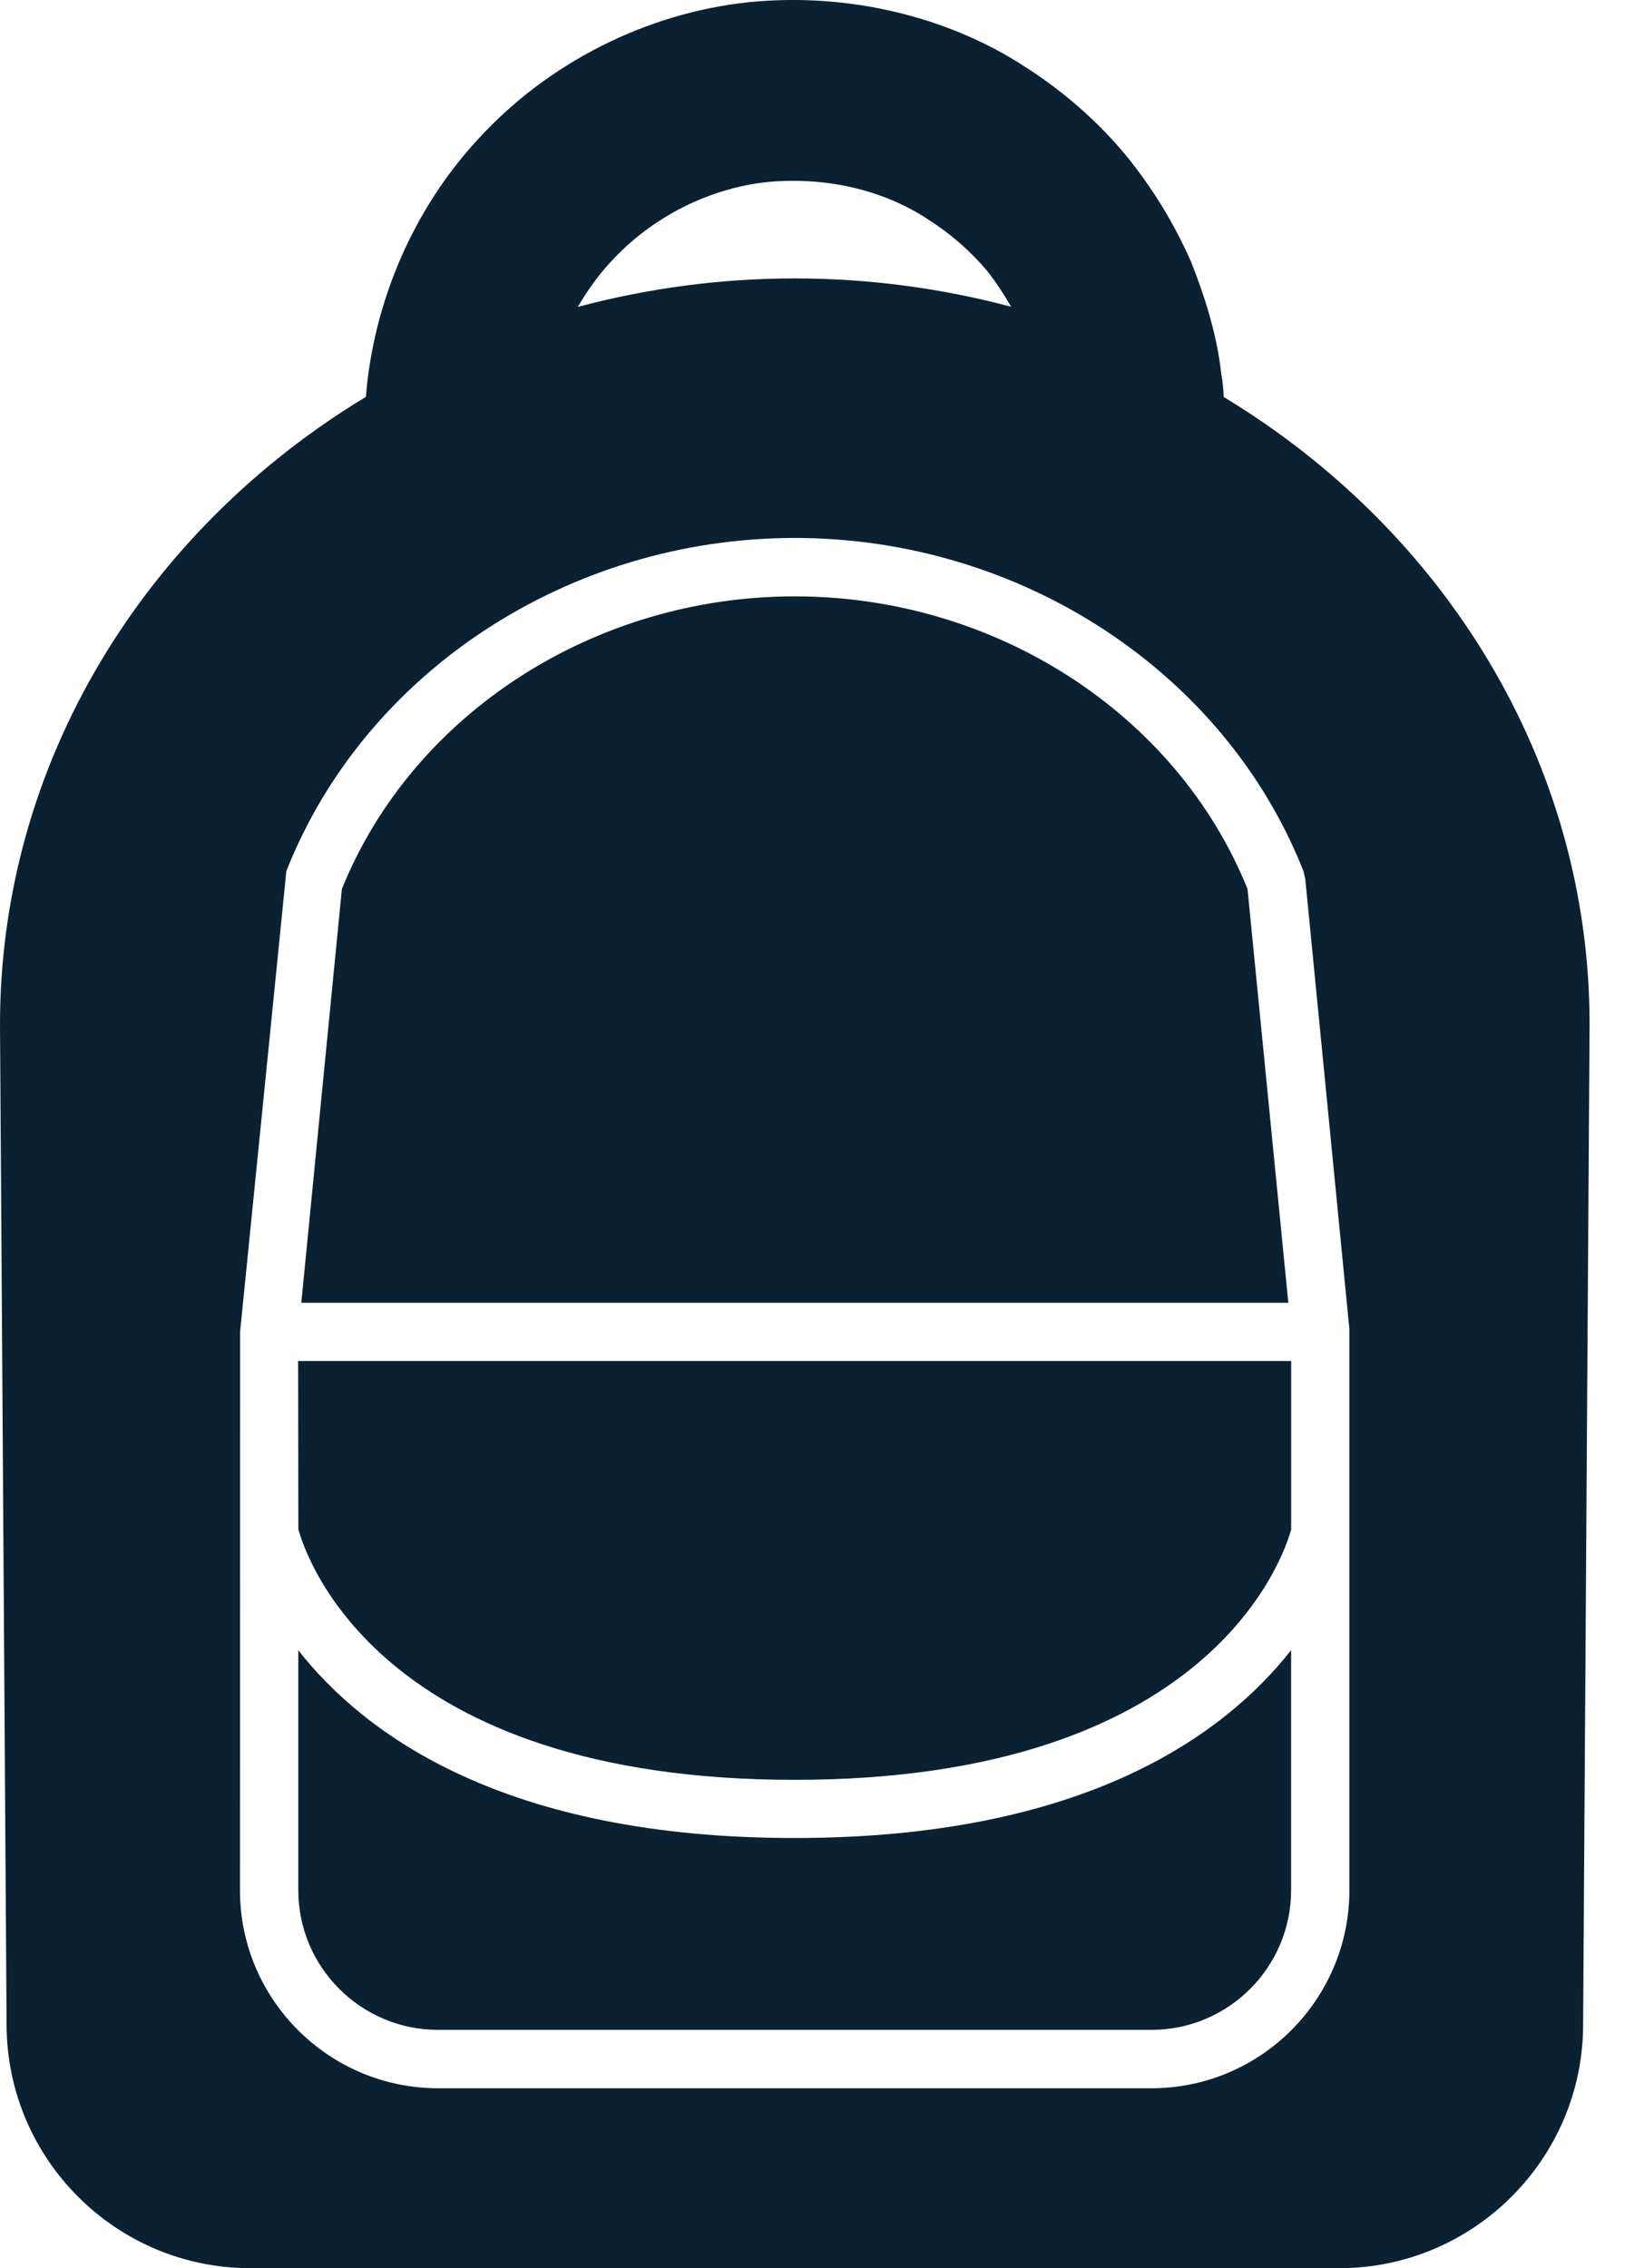
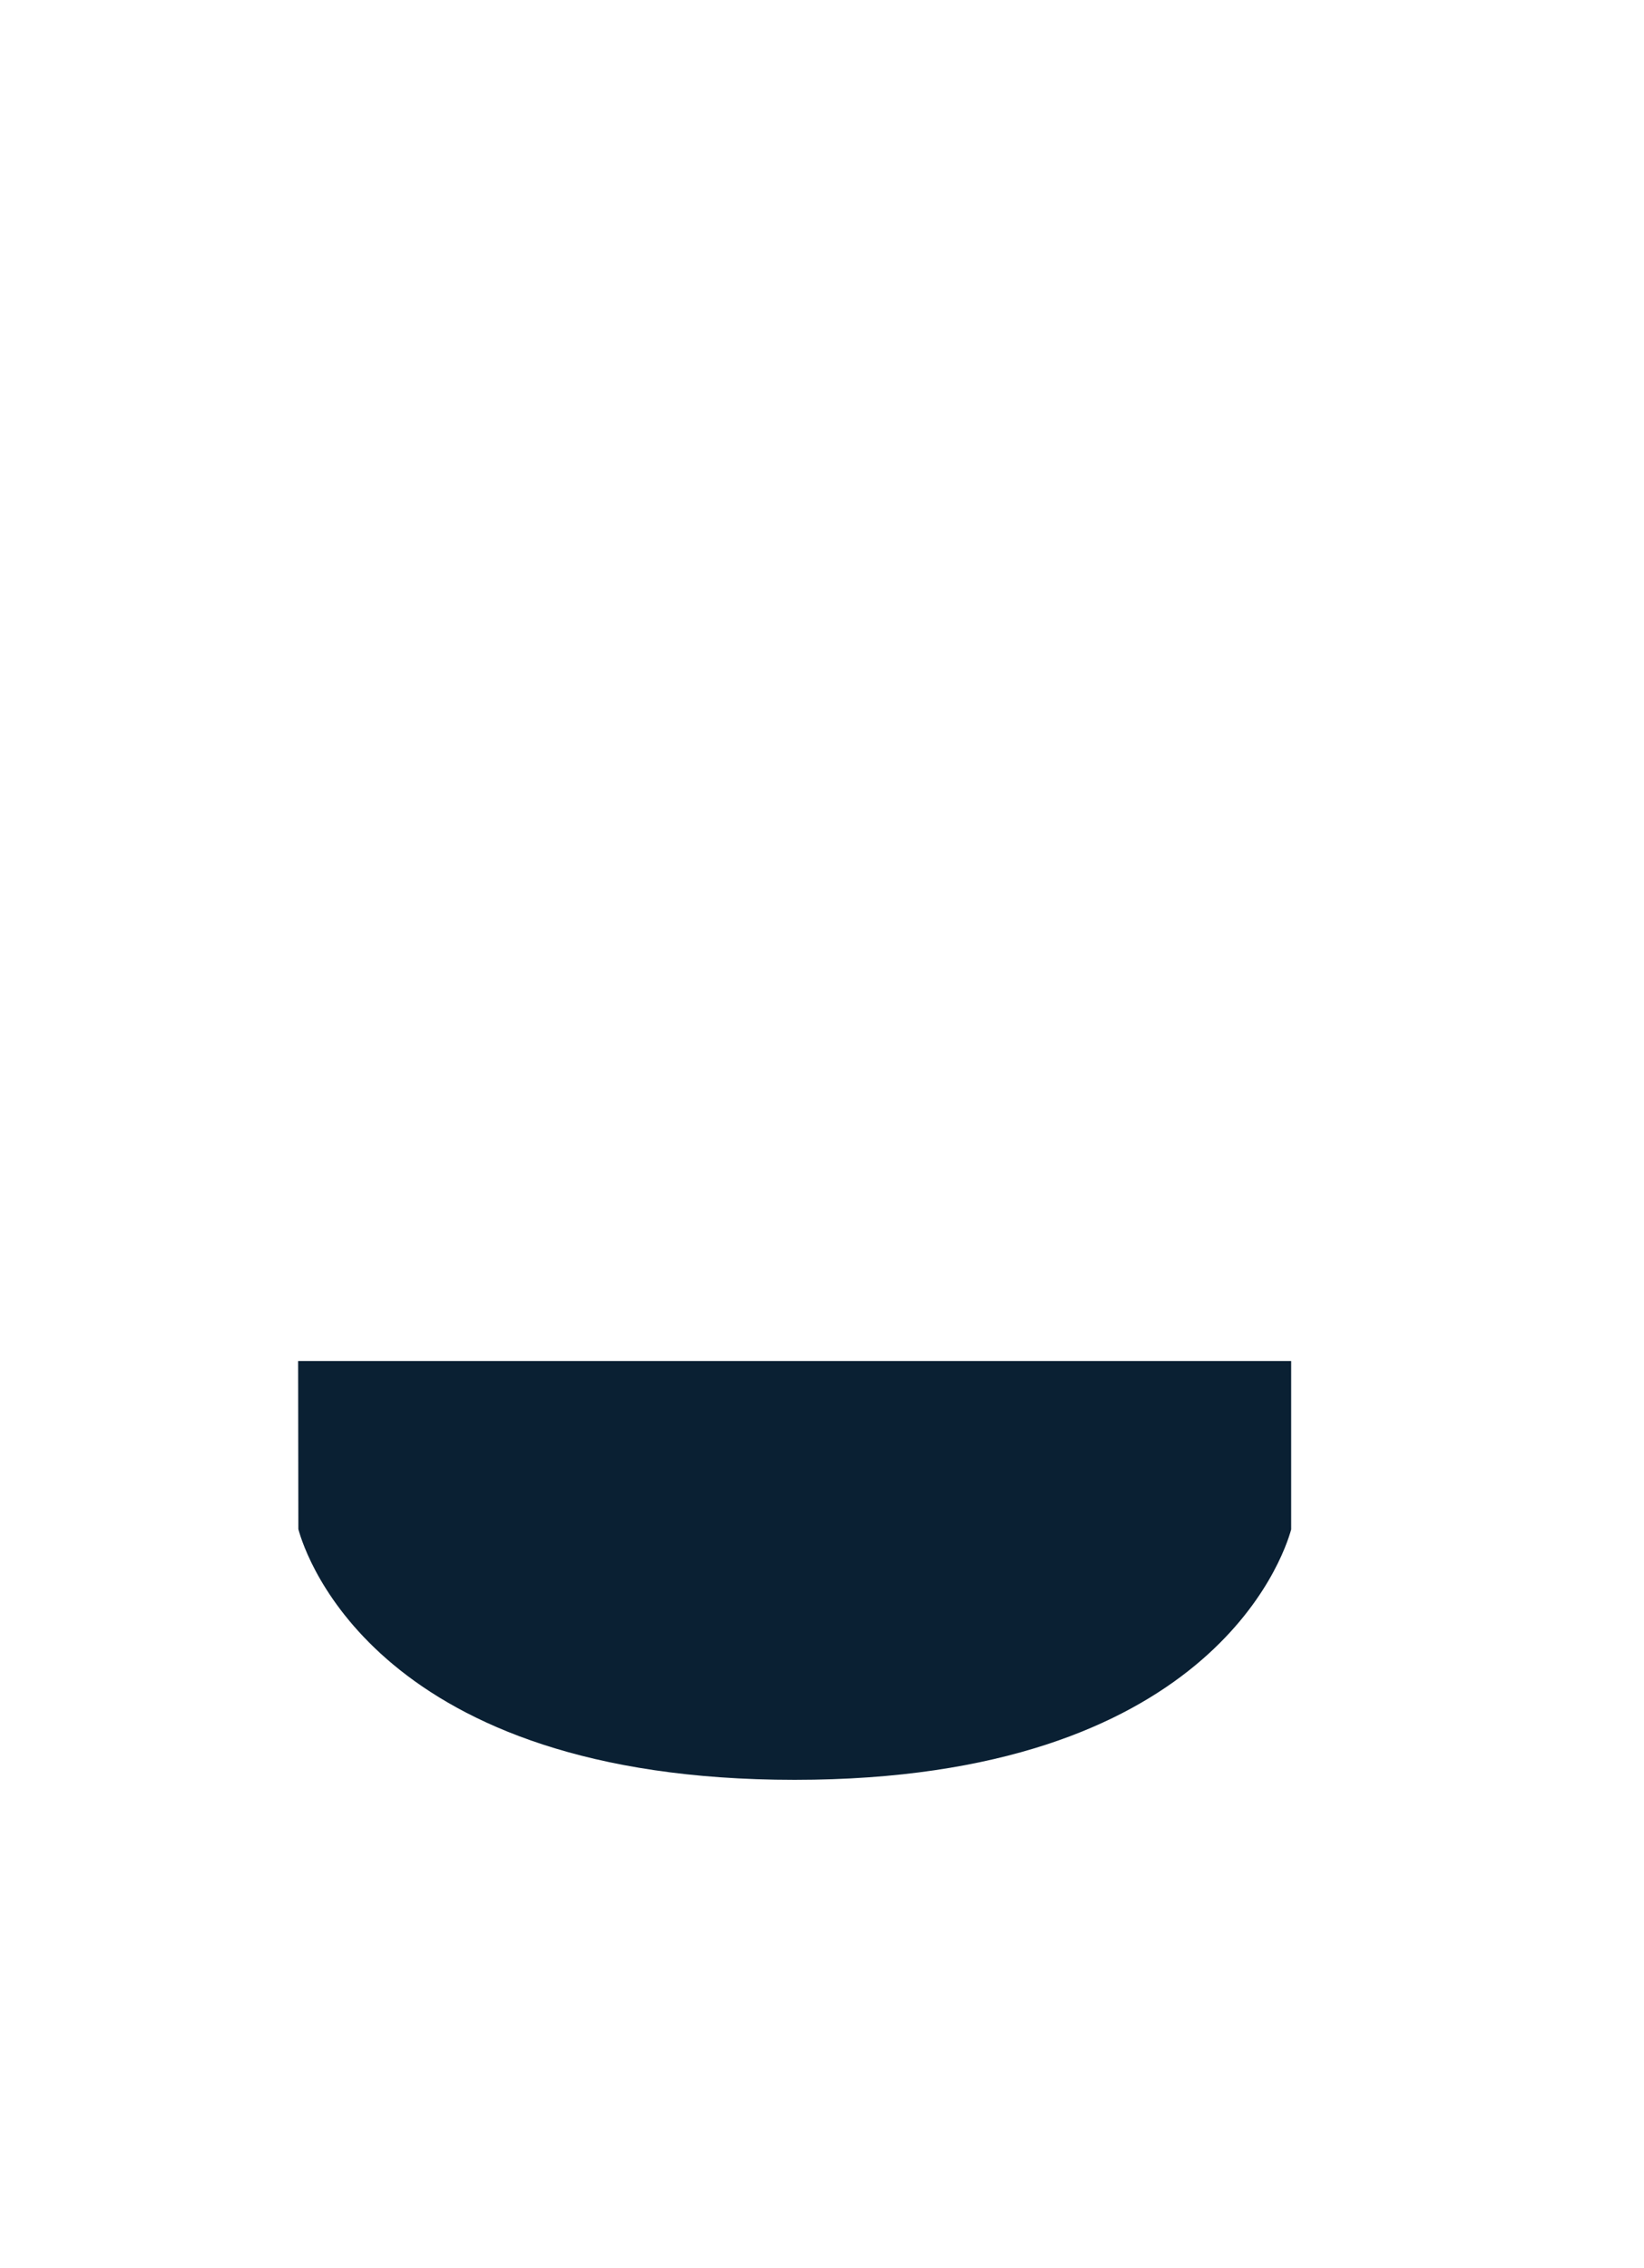
<svg xmlns="http://www.w3.org/2000/svg" version="1.1" width="29px" height="40px" viewBox="0 0 29.0 40.0">
  <defs>
    <clipPath id="i0">
      <path d="M1440,0 L1440,4807 L0,4807 L0,0 L1440,0 Z" />
    </clipPath>
    <clipPath id="i1">
      <path d="M17.513,0 L17.513,4.233 C17.513,5.592 16.407,6.696 15.05,6.696 L2.465,6.696 C1.104,6.696 0,5.59 0,4.233 L0,0.002 C1.178,1.502 3.655,3.313 8.754,3.313 C13.854,3.313 16.335,1.5 17.513,0 Z" />
    </clipPath>
    <clipPath id="i2">
      <path d="M17.517,0 L17.517,2.971 C17.379,3.471 16.065,7.386 8.758,7.386 C1.424,7.386 0.132,3.441 0.004,2.965 L0,0 L17.517,0 Z" />
    </clipPath>
    <clipPath id="i3">
-       <path d="M8.703,0 C12.242,0 15.443,2.069 16.691,5.16 L17.411,12.458 L0,12.458 L0.716,5.16 C1.965,2.069 5.168,0 8.703,0 Z" />
-     </clipPath>
+       </clipPath>
    <clipPath id="i4">
-       <path d="M13.206,0.039 C14.935,-0.137 16.719,0.283 18.095,1.187 C18.76,1.613 19.356,2.133 19.856,2.733 C20.328,3.312 20.712,3.94 21.008,4.612 C21.312,5.38 21.478,6.002 21.542,6.589 C21.568,6.717 21.58,6.857 21.586,7.001 C25.464,9.343 28.04,13.426 28.04,18.062 L27.926,35.701 C27.926,38.069 25.994,40 23.625,40 L4.415,40 C2.043,40 0.116,38.071 0.116,35.697 L0,18.07 C0,13.428 2.573,9.343 6.454,6.999 C6.588,5.318 7.3,3.674 8.435,2.453 C9.659,1.111 11.401,0.229 13.206,0.039 Z M14.02,9.487 C10.041,9.487 6.436,11.848 5.051,15.363 L4.235,23.489 L4.233,33.336 C4.233,35.261 5.802,36.827 7.728,36.827 L20.312,36.827 C22.237,36.827 23.803,35.26 23.803,33.334 L23.803,23.439 L23.025,15.501 L22.993,15.363 C21.607,11.849 18.003,9.487 14.02,9.487 Z M16.373,3.87 C15.581,3.348 14.576,3.114 13.536,3.21 C12.502,3.32 11.495,3.832 10.779,4.612 C10.553,4.854 10.361,5.124 10.193,5.412 C11.413,5.088 12.692,4.91 14.018,4.91 C15.346,4.91 16.625,5.088 17.837,5.41 C17.709,5.192 17.569,4.972 17.405,4.768 C17.121,4.432 16.771,4.124 16.373,3.87 Z" />
-     </clipPath>
+       </clipPath>
  </defs>
  <g transform="translate(-233.0 -948.0)">
    <g clip-path="url(#i0)">
      <g transform="translate(233 948.0)">
        <g transform="translate(5.262 29.101)">
          <g clip-path="url(#i1)">
-             <polygon points="0,0 17.513,0 17.513,6.696 0,6.696 0,0" stroke="none" fill="#0A2033" />
-           </g>
+             </g>
        </g>
        <g transform="translate(5.259 24.002)">
          <g clip-path="url(#i2)">
            <polygon points="0,0 17.517,0 17.517,7.386 0,7.386 0,0" stroke="none" fill="#0A2033" />
          </g>
        </g>
        <g transform="translate(5.315 10.517)">
          <g clip-path="url(#i3)">
            <polygon points="0,0 17.411,0 17.411,12.458 0,12.458 0,0" stroke="none" fill="#0A2033" />
          </g>
        </g>
        <g clip-path="url(#i4)">
          <polygon points="0,3.55271368e-15 28.04,3.55271368e-15 28.04,40 0,40 0,3.55271368e-15" stroke="none" fill="#0A2033" />
        </g>
      </g>
    </g>
  </g>
</svg>